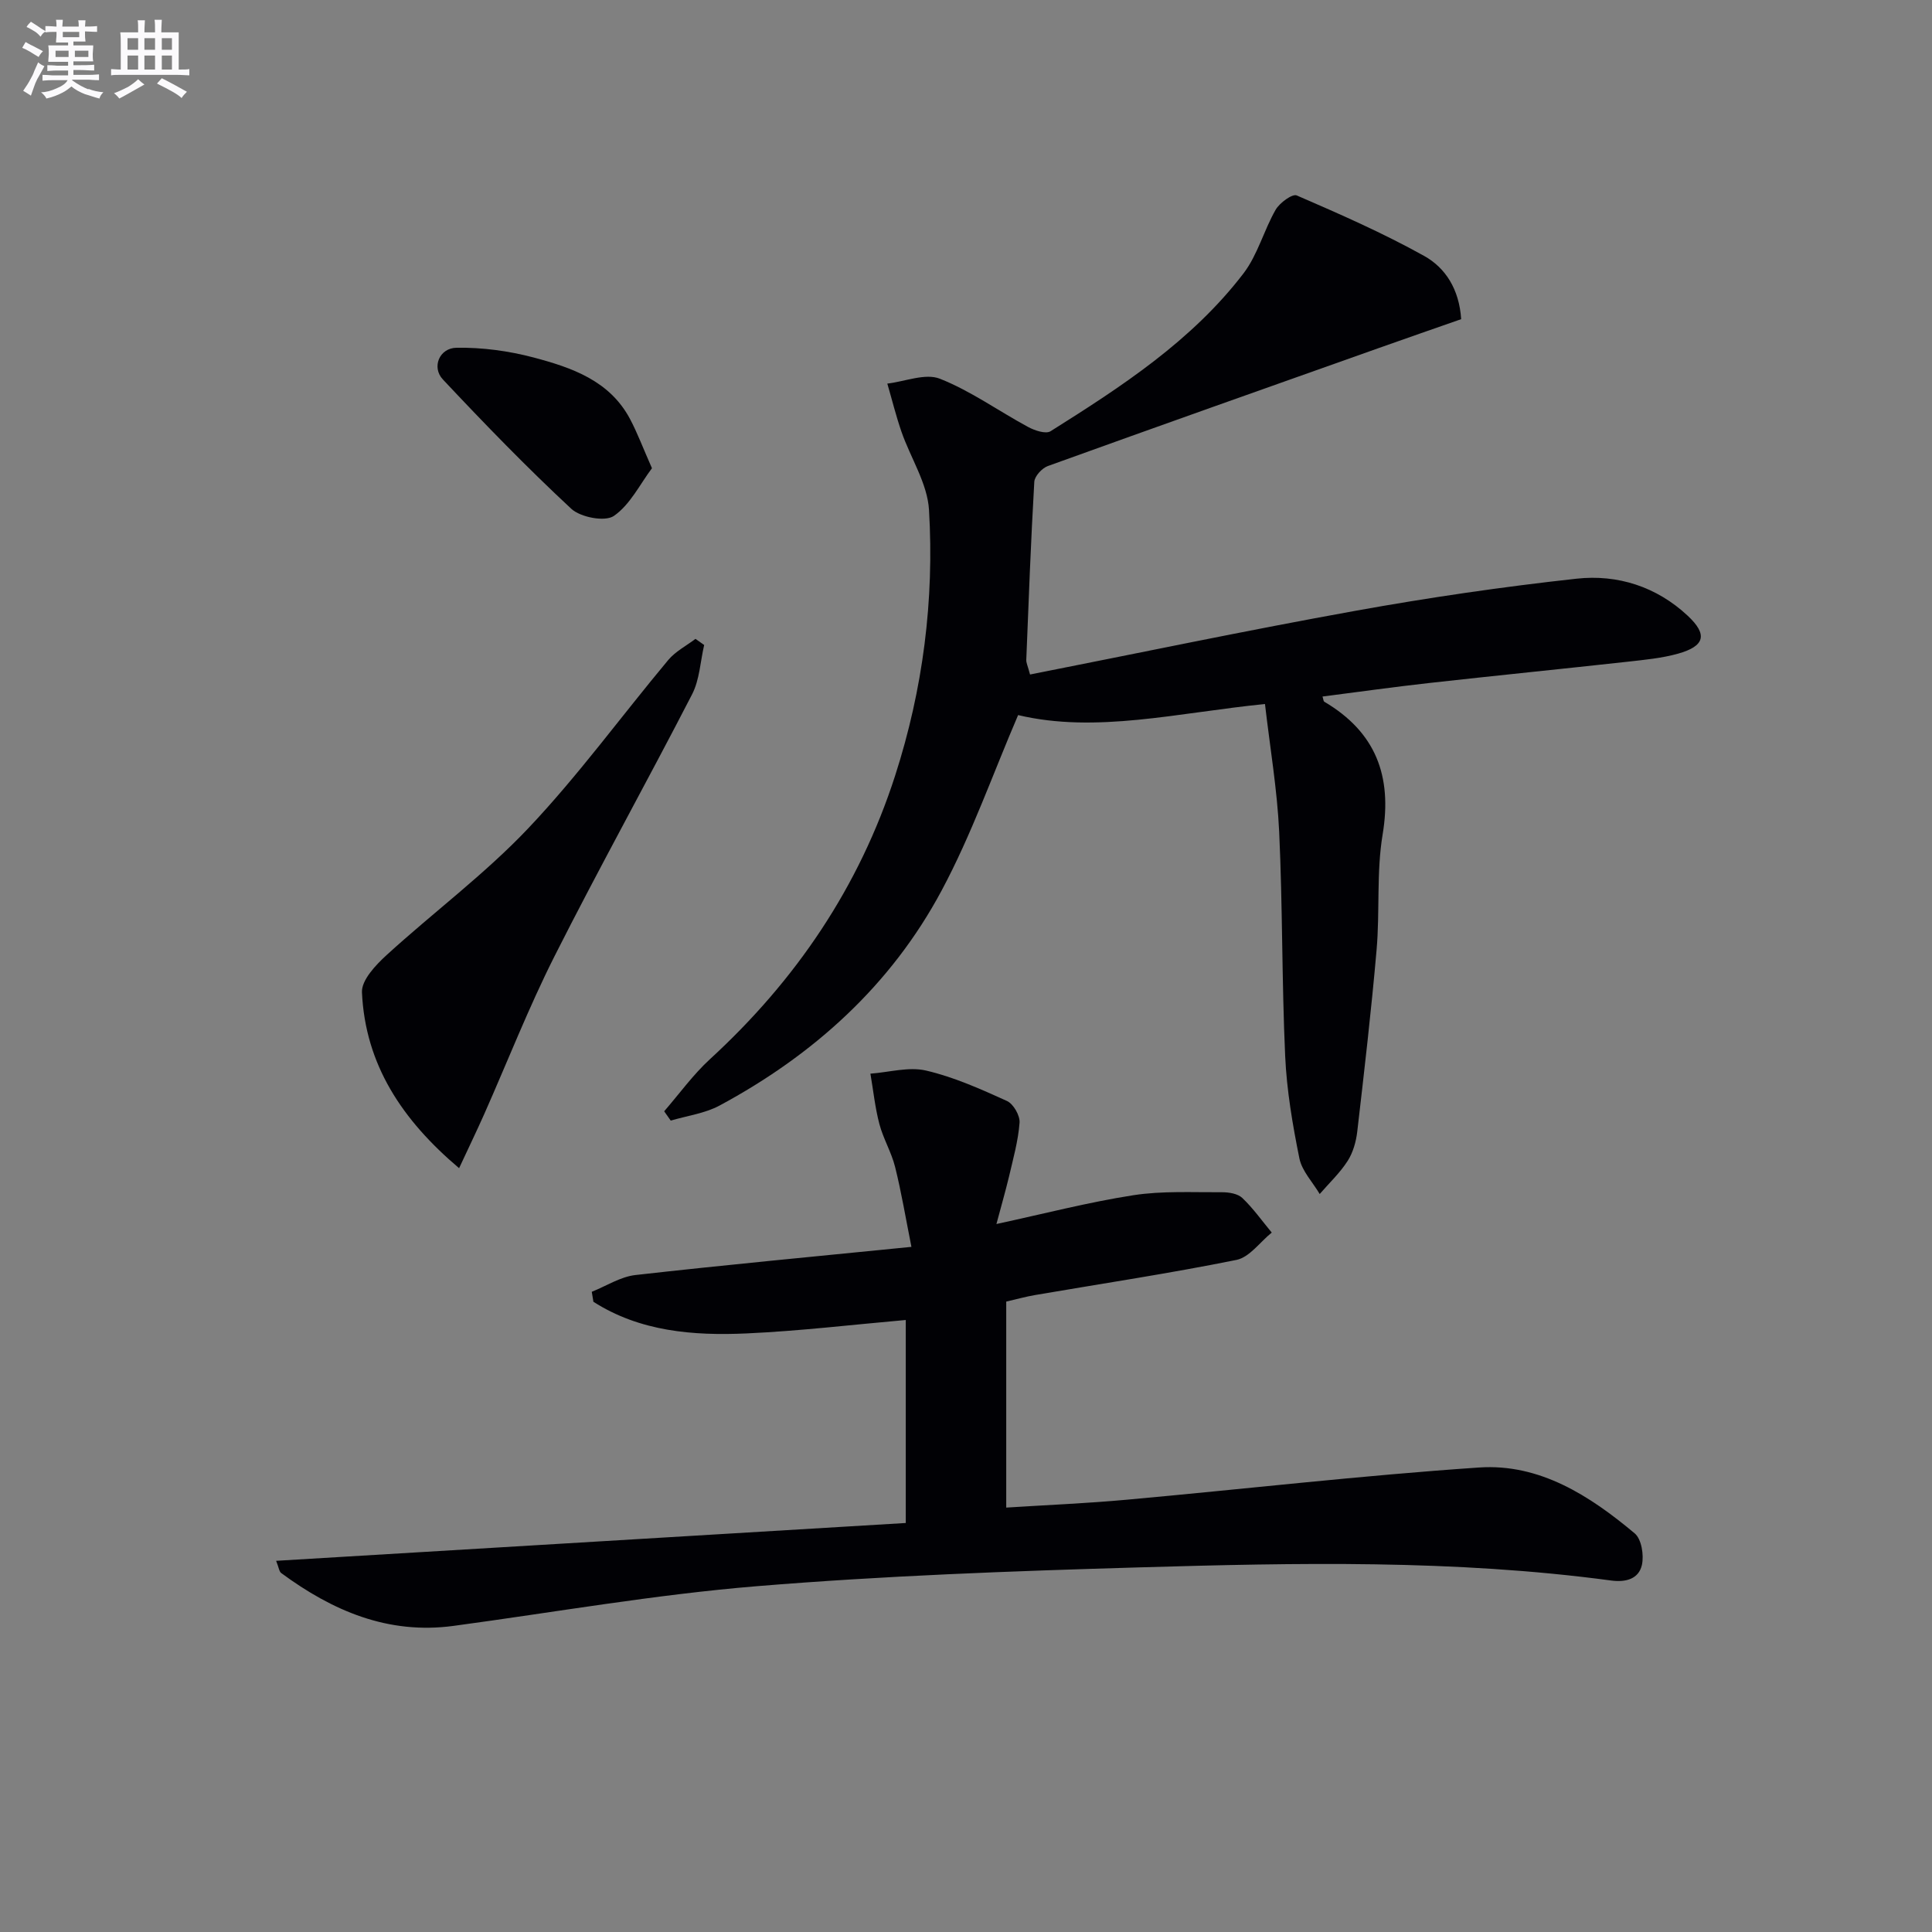
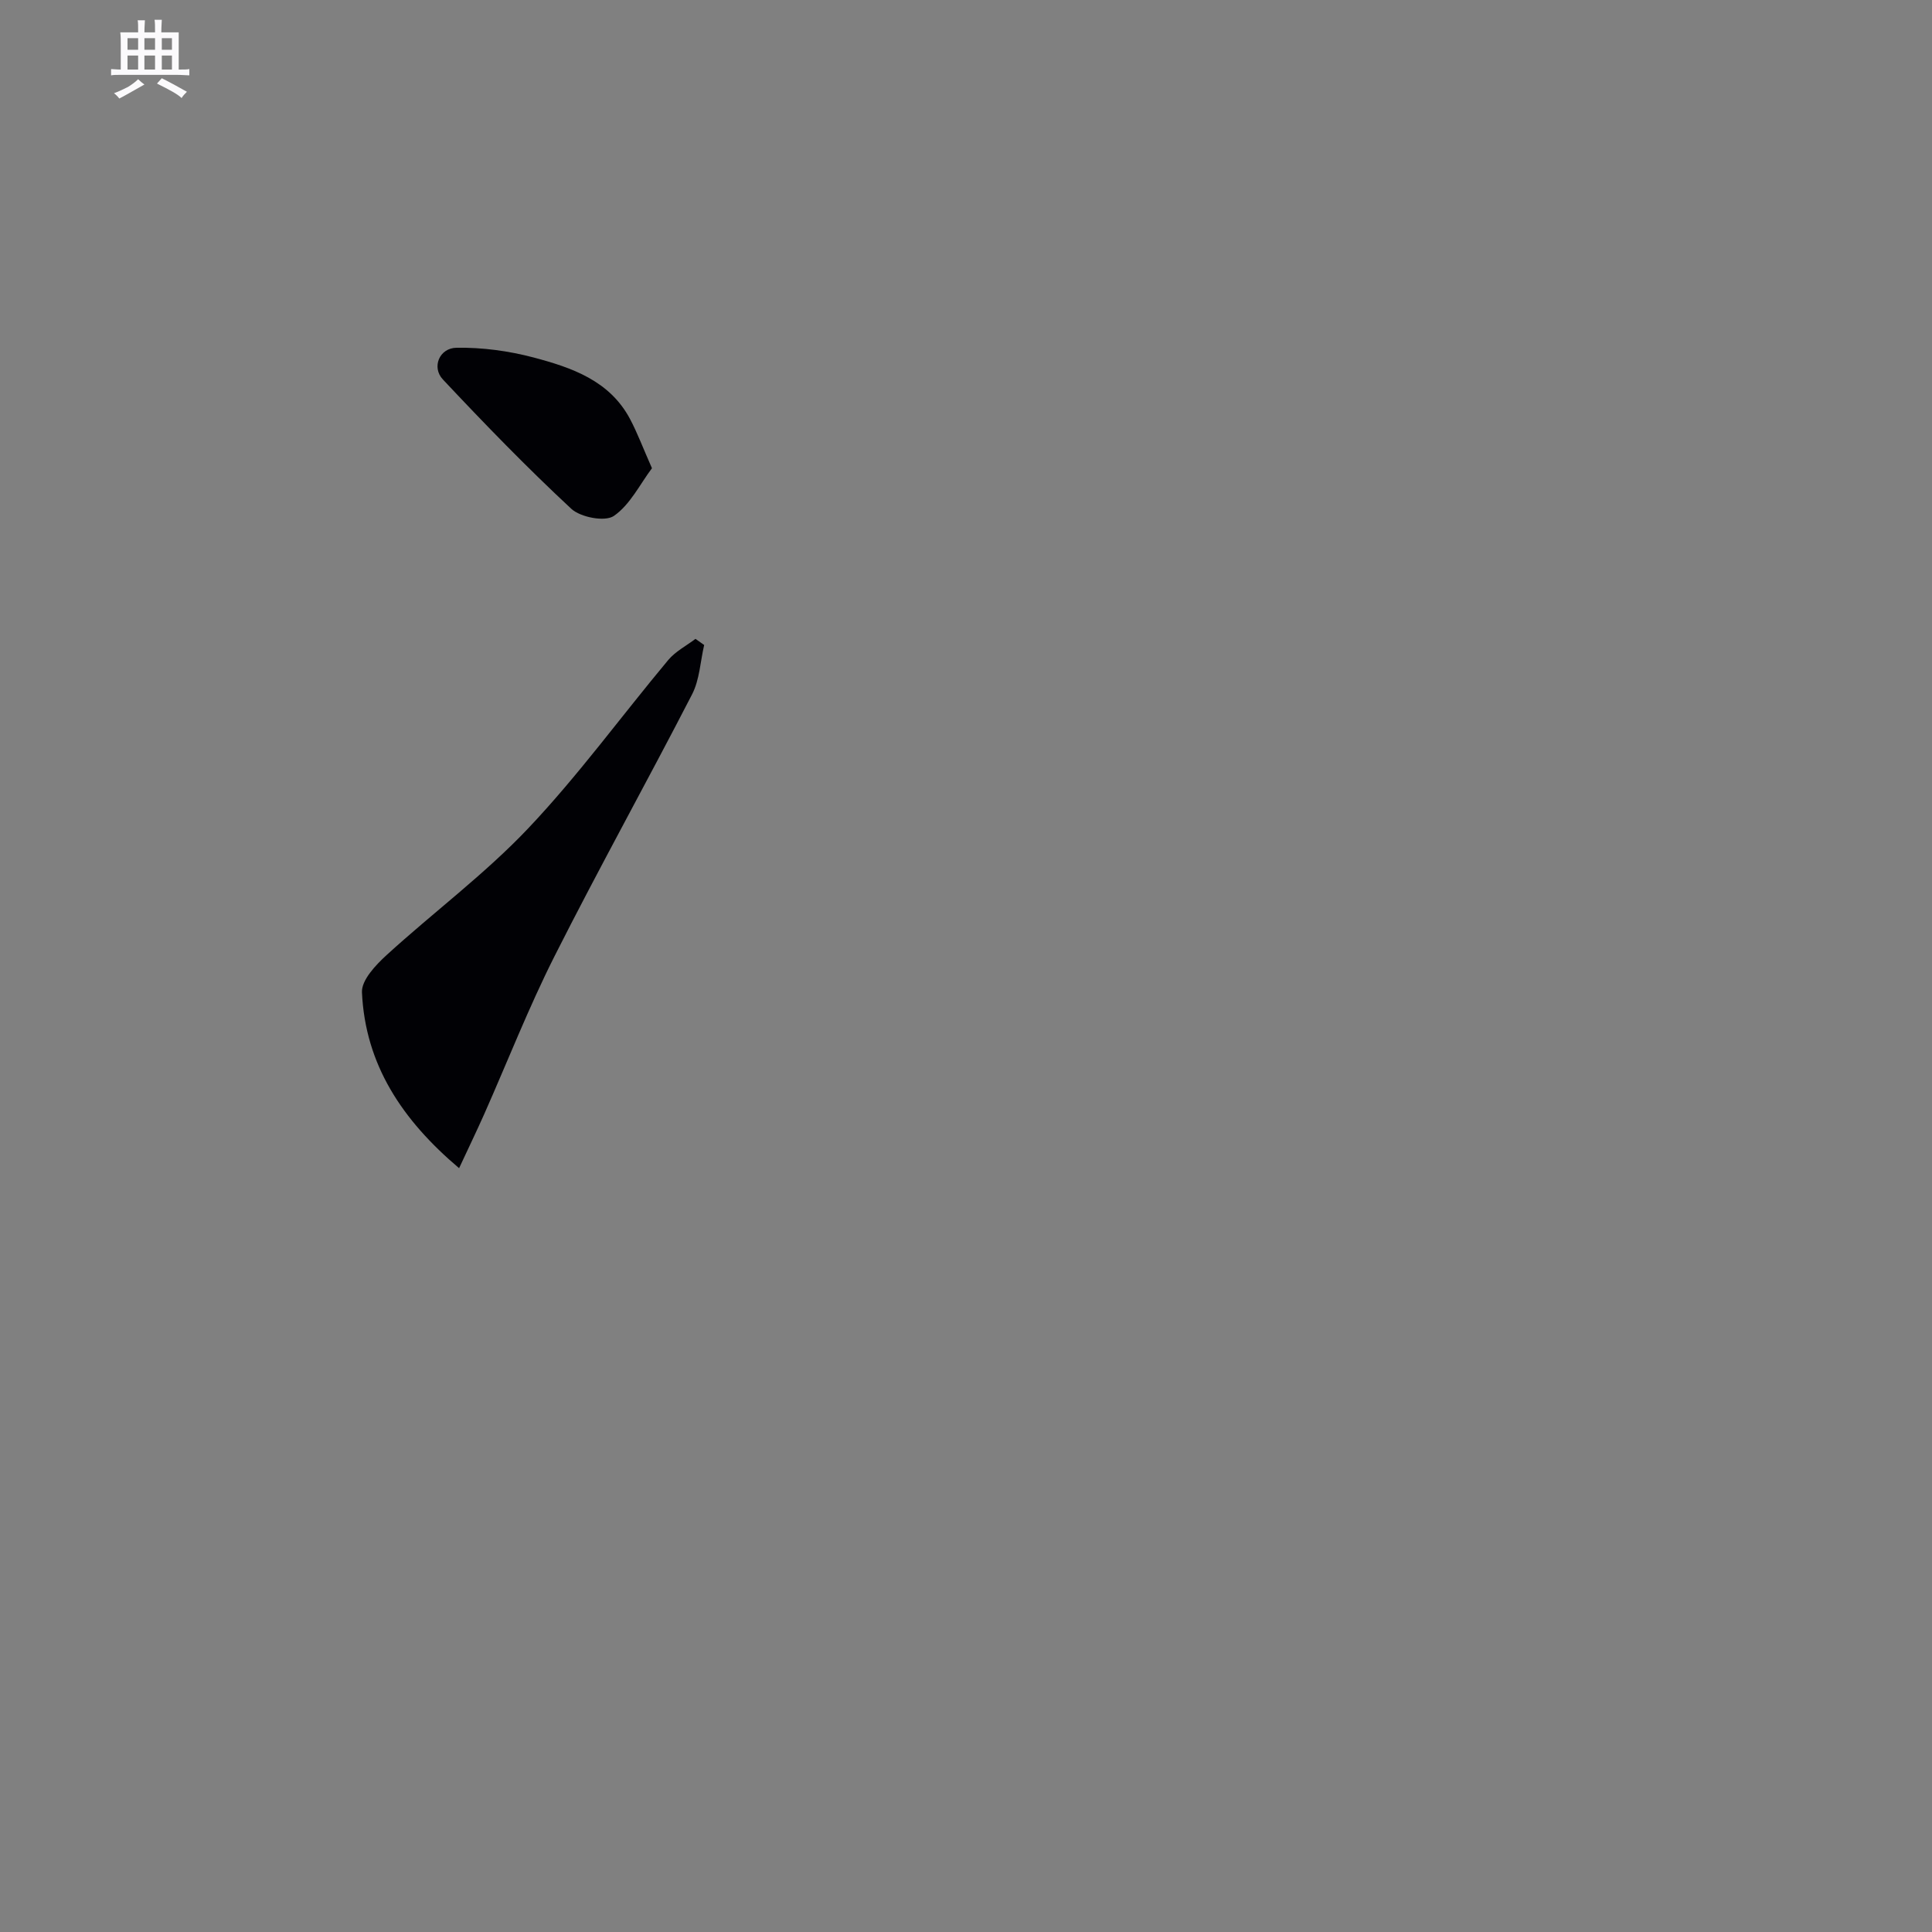
<svg xmlns="http://www.w3.org/2000/svg" enable-background="new 0 0 400 400" viewBox="0 0 400 400">
  <rect x="0" y="0" width="400" height="400" fill="#808080" stroke="none" />
  <g fill="#010105">
-     <path d="m213.26 139.65c22.51-4.44 44.88-9.14 67.37-13.19 15.17-2.74 30.46-4.97 45.79-6.65 8.49-.93 16.56 1.65 23.01 7.68 4.16 3.89 3.56 6.28-2.03 7.85-3.33.93-6.85 1.26-10.31 1.65-13.7 1.51-27.41 2.88-41.11 4.41-7.38.82-14.74 1.86-22.17 2.81.17.5.18.96.38 1.08 10.61 6.27 14.09 15.32 12.07 27.47-1.3 7.81-.56 15.93-1.25 23.87-1.09 12.56-2.55 25.09-4 37.61-.24 2.1-.87 4.36-1.99 6.11-1.6 2.5-3.83 4.59-5.79 6.86-1.45-2.46-3.68-4.76-4.21-7.4-1.41-6.98-2.62-14.08-2.94-21.18-.7-15.46-.52-30.96-1.24-46.42-.41-8.71-1.89-17.37-2.94-26.45-18.09 1.8-34.95 6.13-51.11 2.29-5.23 12.16-9.63 24.73-15.84 36.33-10.47 19.58-26.48 34.03-45.97 44.51-3.05 1.64-6.72 2.11-10.11 3.12-.45-.64-.91-1.29-1.36-1.93 3.14-3.62 5.98-7.58 9.49-10.8 17.78-16.32 30.89-35.63 38.32-58.67 5.78-17.91 8.13-36.36 7.02-55.05-.33-5.48-3.82-10.75-5.7-16.17-1.13-3.27-1.96-6.64-2.93-9.97 3.66-.43 7.86-2.2 10.88-1.01 6.4 2.53 12.14 6.68 18.25 9.98 1.37.74 3.67 1.52 4.67.89 14.68-9.23 29.26-18.71 39.96-32.7 2.92-3.83 4.19-8.88 6.63-13.14.82-1.44 3.47-3.37 4.37-2.98 8.94 3.87 17.9 7.8 26.39 12.53 4.36 2.43 7.25 6.83 7.66 13.09-5.59 1.96-11.35 3.95-17.09 5.99-22.84 8.1-45.69 16.19-68.49 24.42-1.21.44-2.73 2.1-2.8 3.26-.71 12.28-1.17 24.57-1.66 36.87-.03.6.3 1.23.78 3.03z" />
-     <path d="m206.3 253.42c9.95-2.15 19.07-4.52 28.33-5.96 6-.93 12.21-.58 18.33-.62 1.44-.01 3.29.28 4.24 1.18 2.26 2.15 4.09 4.75 6.1 7.17-2.42 1.95-4.6 5.11-7.3 5.66-13.81 2.79-27.77 4.89-41.67 7.27-1.95.33-3.86.87-6 1.36v42.65c8.48-.54 16.73-.88 24.95-1.63 24.32-2.2 48.6-5.02 72.95-6.67 12.55-.85 22.93 5.85 32.23 13.65 1.4 1.18 1.93 4.5 1.48 6.52-.65 2.89-3.29 3.64-6.37 3.23-32.47-4.36-65.12-3.67-97.72-2.72-26.43.77-52.88 1.73-79.22 3.9-20.99 1.73-41.82 5.39-62.71 8.21-13.59 1.84-25.09-3.12-35.7-10.94-.43-.32-.49-1.14-1.05-2.53 43.64-2.62 86.81-5.21 130.36-7.83 0-14.45 0-28.33 0-42.03-10.95.96-21.93 2.28-32.95 2.78-11.09.5-22.08-.39-31.72-6.55-.11-.69-.23-1.38-.34-2.07 3.01-1.2 5.94-3.12 9.05-3.47 18.62-2.1 37.27-3.85 57.13-5.83-1.2-6.02-2.08-11.34-3.38-16.55-.76-3.04-2.45-5.84-3.25-8.87-.9-3.41-1.26-6.95-1.86-10.44 3.86-.28 7.93-1.48 11.53-.64 5.76 1.34 11.3 3.83 16.73 6.29 1.34.6 2.73 3.03 2.62 4.5-.28 3.76-1.33 7.47-2.19 11.18-.76 3.15-1.66 6.27-2.6 9.8z" />
    <path d="m145.79 133.54c-.8 3.43-.94 7.19-2.51 10.23-9.35 18.15-19.29 36-28.48 54.22-5.36 10.63-9.71 21.77-14.54 32.66-1.6 3.59-3.31 7.13-5.21 11.21-11.81-9.99-19.43-21.46-20.11-36.41-.12-2.52 2.85-5.66 5.12-7.73 9.68-8.84 20.32-16.74 29.3-26.22 10.37-10.95 19.3-23.25 28.99-34.85 1.49-1.78 3.74-2.94 5.64-4.38.59.43 1.19.85 1.8 1.27z" />
    <path d="m134.98 96.94c-2.48 3.3-4.52 7.56-7.89 9.88-1.83 1.26-6.91.29-8.82-1.49-9.21-8.56-17.97-17.6-26.58-26.77-2.36-2.51-.74-6.51 2.82-6.56 5.33-.09 10.82.65 15.99 2.02 7.87 2.09 15.72 4.78 19.94 12.73 1.53 2.89 2.68 5.98 4.54 10.19z" />
  </g>
-   <path d="m6.8 9.5c.6.3 1.3.7 2.1 1.1-.4.4-.7.8-.9 1.2-.7-.4-1.3-.8-1.8-1.1s-1.1-.6-1.6-.8c.2-.4.5-.8.7-1.2.4.2.8.5 1.5.8zm.9 6.9c-.3.6-.5 1.1-.7 1.7s-.4 1.1-.6 1.7c-.6-.4-1.1-.7-1.6-1 .7-1 1.2-1.8 1.5-2.4.3-.5.6-1.1.8-1.7.3-.6.5-1.2.8-1.8.3.3.8.6 1.3.8-.7 1.3-1.2 2.2-1.5 2.7zm.1-11c.4.3 1 .7 1.7 1.1-.5.2-.8.6-1.1 1.1-.5-.6-1-1-1.4-1.2s-.9-.6-1.5-.8c.2-.4.5-.7.9-1.1.5.3.9.6 1.4.9zm10.5 13c1 .4 2 .6 3.1.7-.4.4-.7.8-.8 1.3-.9-.2-1.9-.6-3-.9-1-.4-2-.9-2.8-1.6-.5.4-1.1.9-1.9 1.3s-1.9.9-3.3 1.2c-.1-.3-.5-.8-1.1-1.3 1 0 2.1-.3 3.2-.8 1.2-.5 1.9-1 2.3-1.7h-3.2c-.4 0-1 0-2 .1v-1.2c1 0 1.7.1 2 .1h3.3v-1h-2.3c-.2 0-.9 0-2 .1v-1.2c1.2 0 1.9.1 2 .1h2.3v-.8h-4.1c0-.7.1-1.2.1-1.6 0-.5 0-1.1-.1-1.8h4.1v-.6h-2.5c0-.6.1-1.1.1-1.6v-.6h-.5c-.4 0-1 0-1.8.1v-1.3c1.2 0 1.9.1 2.1.1h.2c0-.3 0-.8-.1-1.4h1.4c0 .6-.1 1-.1 1.4h3.4c0-.4 0-.8-.1-1.3h1.5c0 .4-.1.9-.1 1.3.7 0 1.5 0 2.5-.1v1.2c-1 0-1.8-.1-2.5-.1v.6c0 .3 0 .8.1 1.5h-2.5v.8h4.1c0 .7-.1 1.3-.1 1.8s0 1 .1 1.5h-4.1v.8h1.4c.8 0 1.8 0 2.9-.1v1.2c-1 0-1.9-.1-2.8-.1h-1.5v1h3.2c.3 0 1 0 2.1-.1v1.2c-1.1 0-1.8-.1-2.1-.1h-3.4l-.1.1c1.4 1 2.4 1.5 3.4 1.9zm-4.1-6.6v-1.3h-2.7v1.3zm2.2-4.1v-1.1h-3.4v1.1zm1.9 4.1v-1.3h-2.8v1.3z" fill="#fbfafc" />
  <path d="m37 6.7v2.3 5.4c1 0 1.8 0 2.2-.1v1.3c-.6 0-1.5-.1-2.5-.1h-11.9c-.7 0-1.3 0-1.8.1v-1.3c.5 0 1.1.1 2 .1v-5.2c0-1 0-1.8-.1-2.5h3.7c0-1.3 0-2.1-.1-2.5h1.5c0 .4-.1 1.3-.1 2.5h2.2c0-1.2 0-2.1-.1-2.6h1.5c0 .4-.1 1.3-.1 2.6zm-12.3 13.7c-.3-.4-.7-.8-1.1-1.1 1.1-.4 2.1-.9 2.9-1.3.8-.5 1.5-1 2.1-1.6.4.4.9.8 1.3 1.1-2.5 1.4-4.2 2.4-5.2 2.9zm3.9-10.1v-2.4h-2.2v2.4zm0 4.1v-2.9h-2.2v2.9zm3.5-4.1v-2.4h-2.2v2.4zm0 4.1v-2.9h-2.2v2.9zm.4 2.9 1-1.1c.6.3 1.4.7 2.5 1.3s2 1.1 2.7 1.5c-.4.4-.8.8-1.1 1.3-.8-.8-2.5-1.7-5.1-3zm3.1-7v-2.4h-2.1v2.4zm0 4.1v-2.9h-2.1v2.9z" fill="#fbfafc" />
</svg>